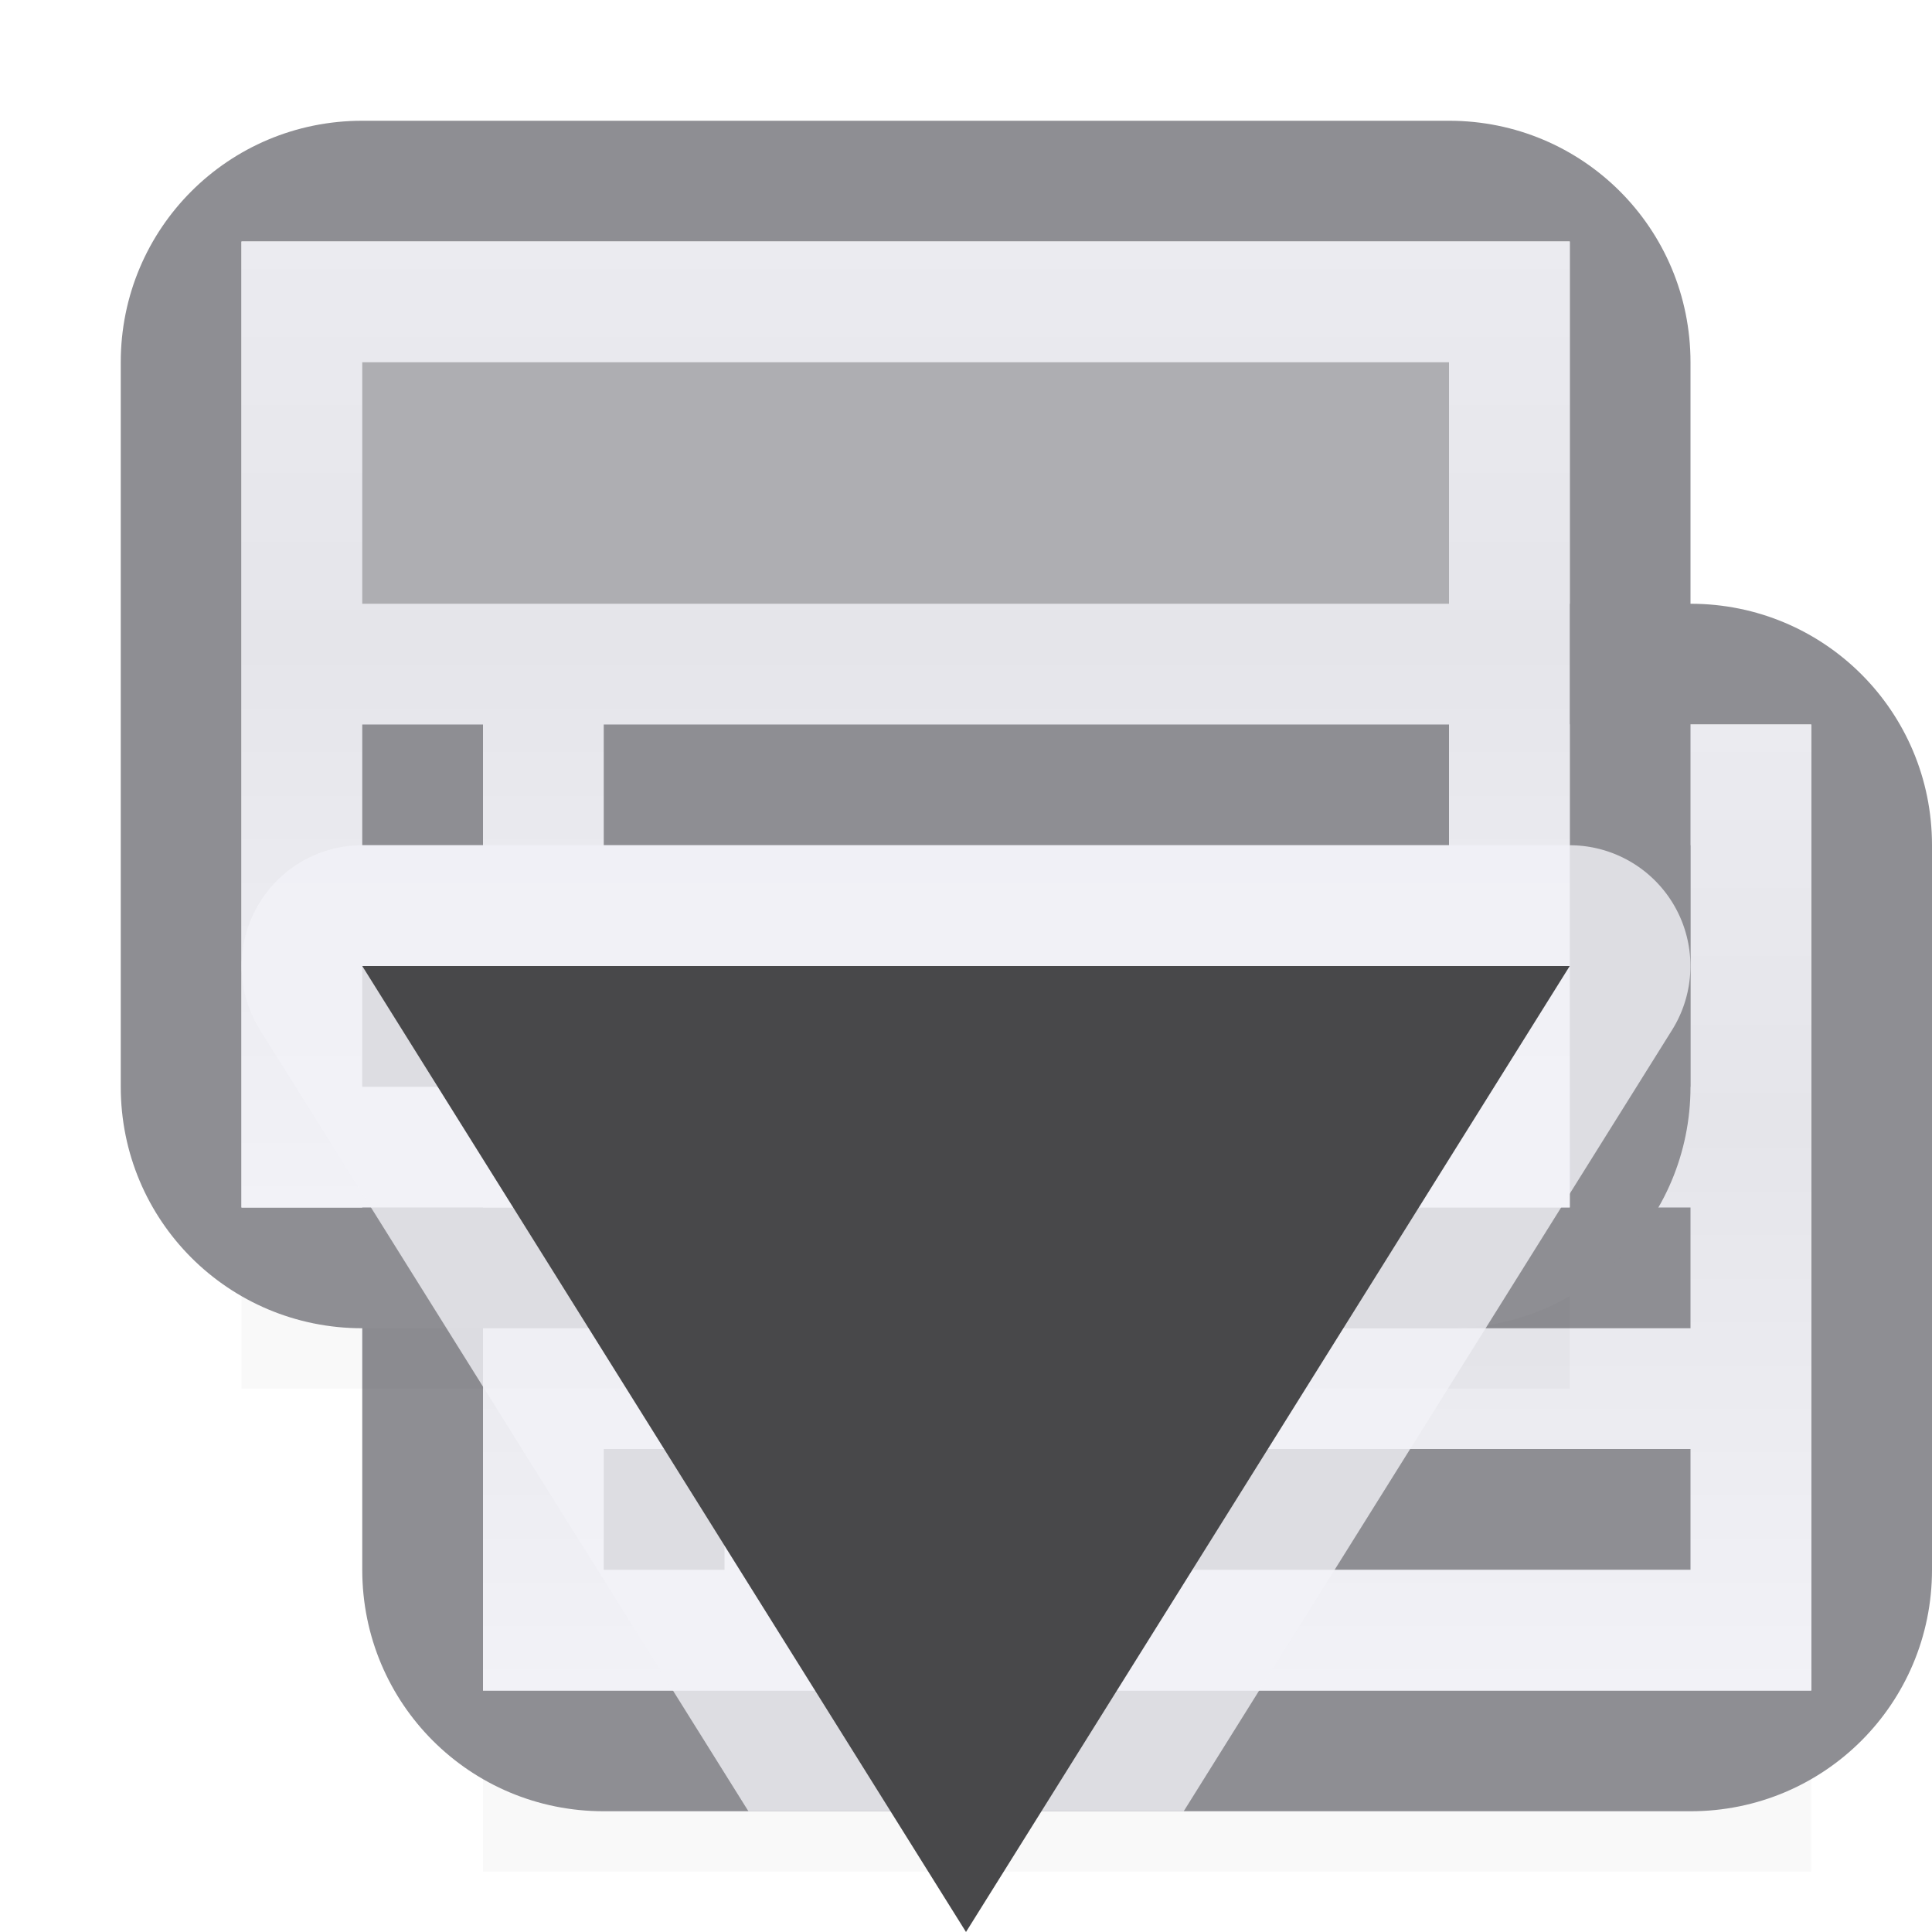
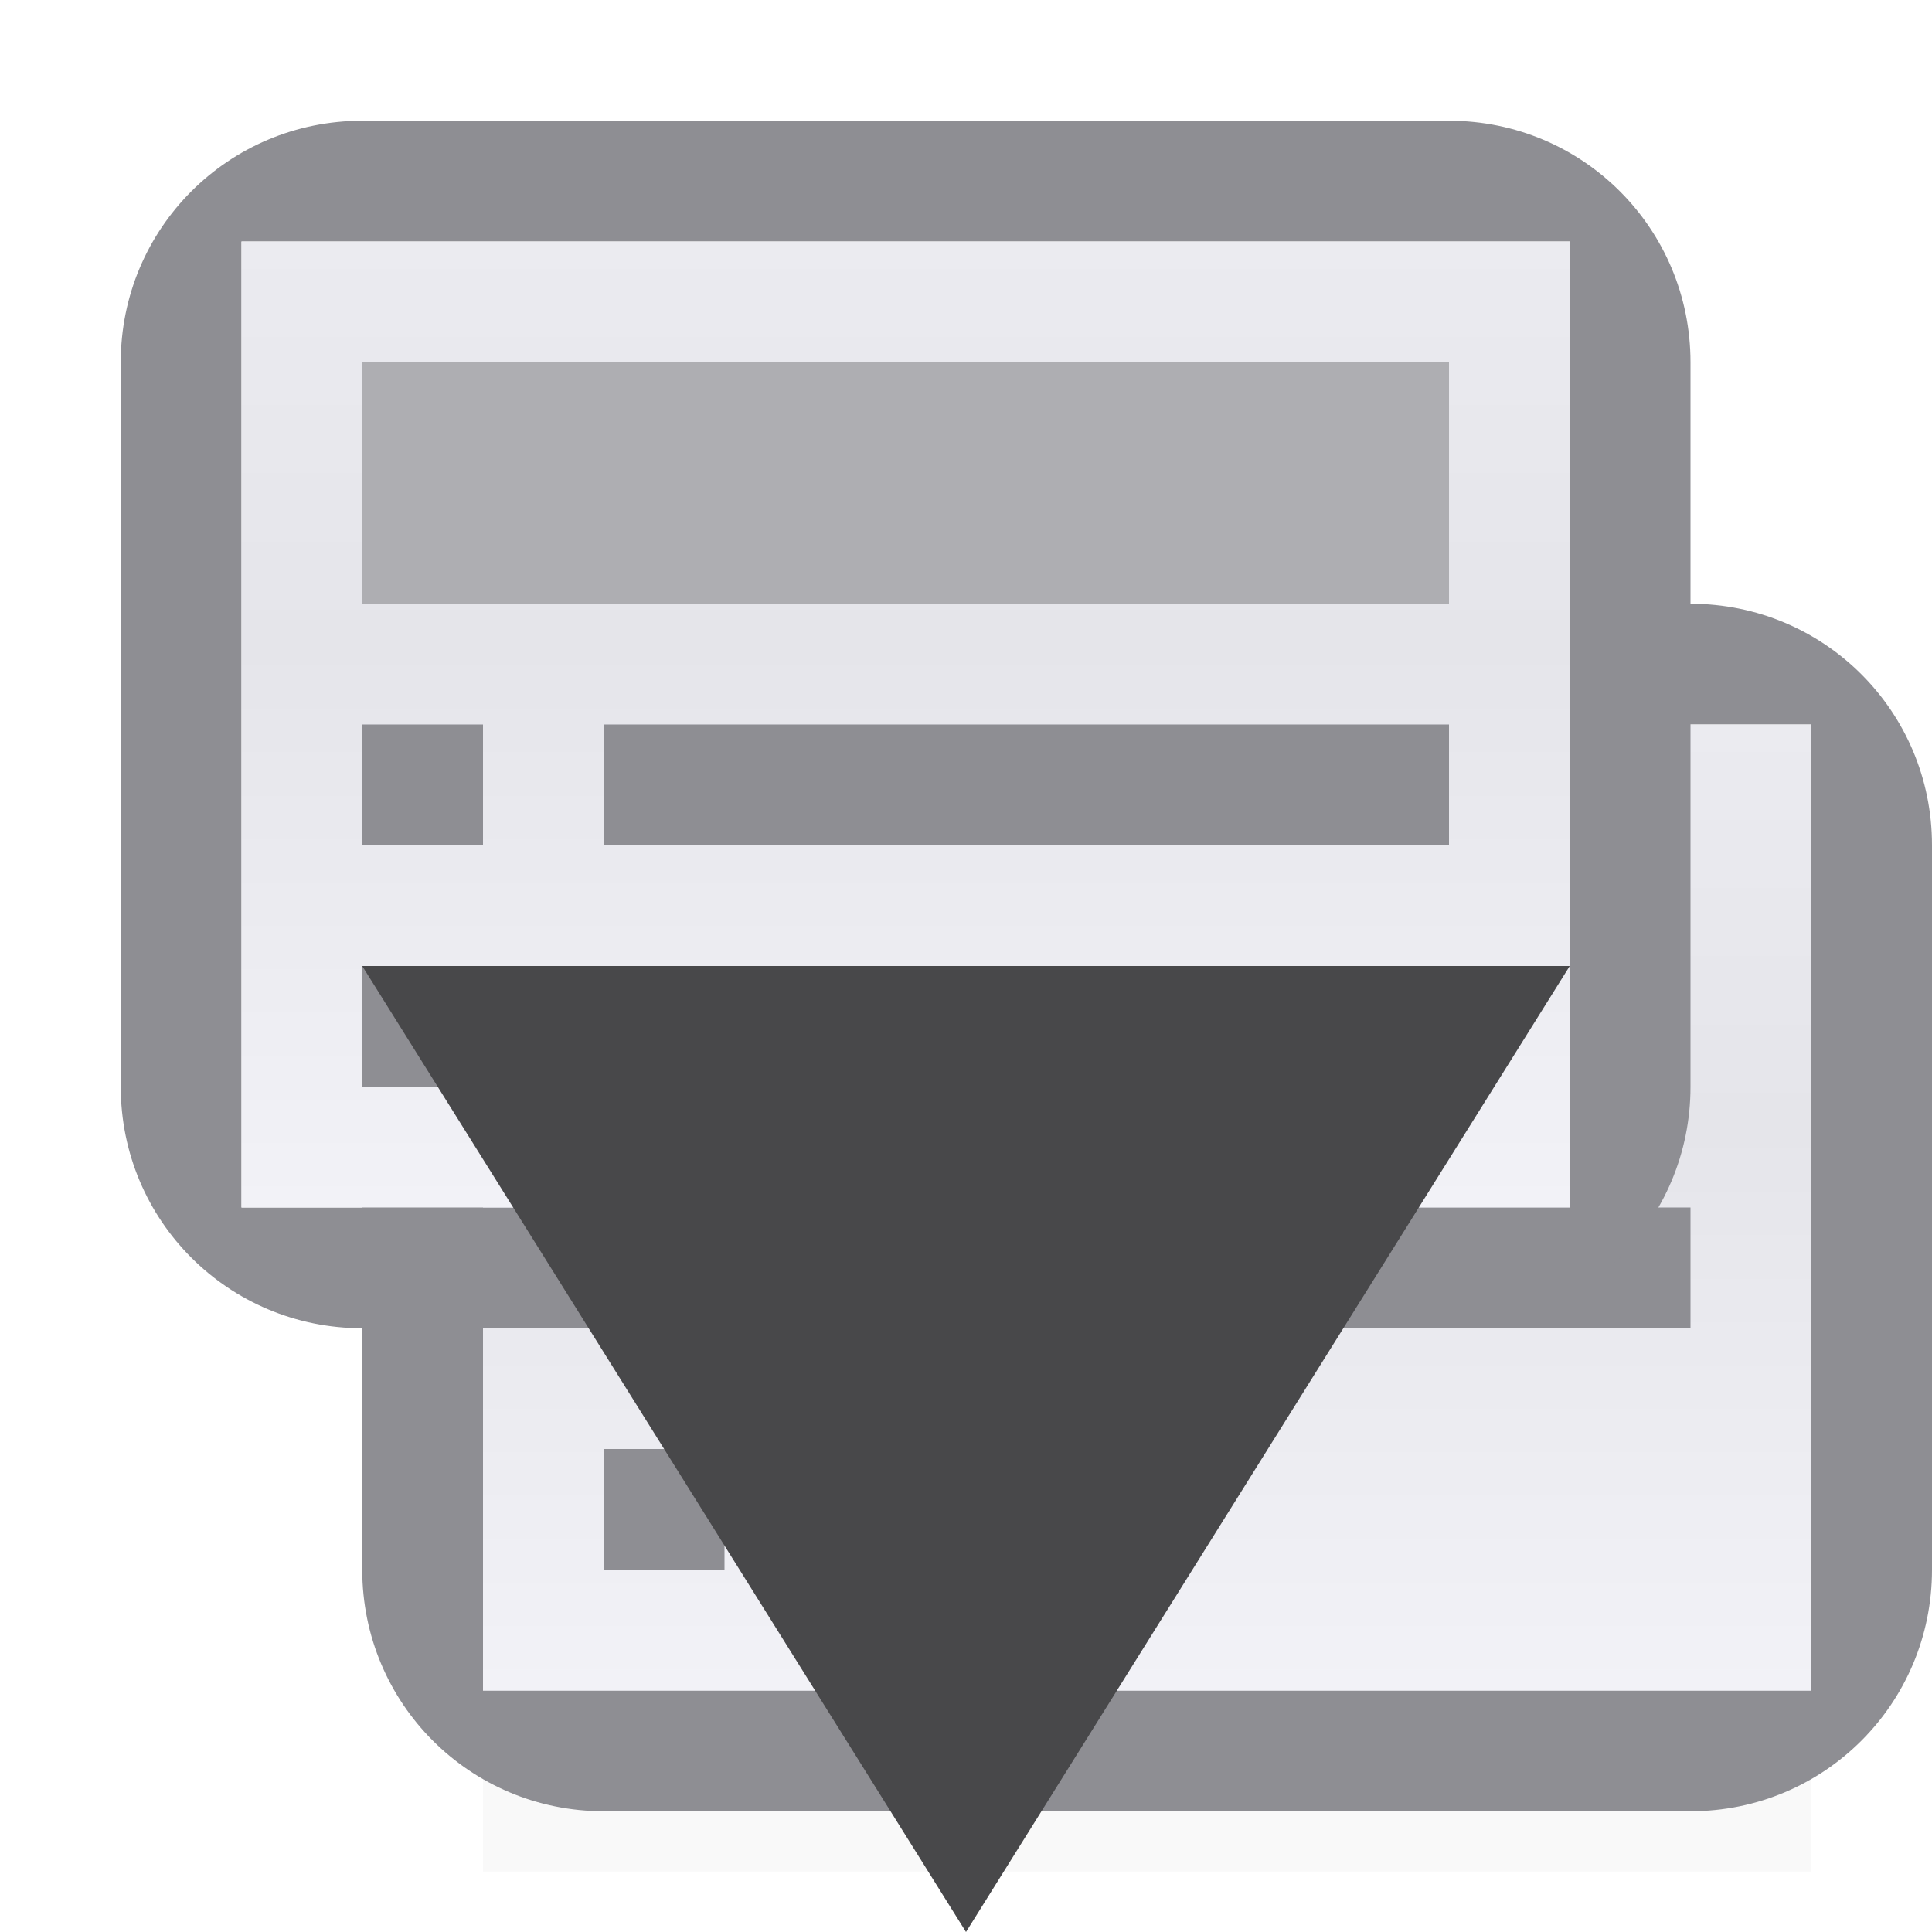
<svg xmlns="http://www.w3.org/2000/svg" xmlns:xlink="http://www.w3.org/1999/xlink" viewBox="0 0 16 16">
  <filter id="a" color-interpolation-filters="sRGB" height="1.686" width="1.16" x="-.08" y="-.343">
    <feGaussianBlur stdDeviation=".366" />
  </filter>
  <linearGradient id="b" gradientTransform="translate(0 1)" gradientUnits="userSpaceOnUse" x1="8" x2="8" xlink:href="#d" y1="13" y2="1" />
  <linearGradient id="c" gradientTransform="translate(0 2)" gradientUnits="userSpaceOnUse" x1="8" x2="8" xlink:href="#d" y1="13" y2="1" />
  <linearGradient id="d" gradientTransform="translate(0 2)" gradientUnits="userSpaceOnUse" x1="8" x2="8" y1="13" y2="1">
    <stop offset="0" stop-color="#f2f2f7" />
    <stop offset=".389" stop-color="#e5e5ea" />
    <stop offset="1" stop-color="#f2f2f7" />
  </linearGradient>







     /&amp;amp;amp;amp;amp;amp;gt;
 <path d="m4 12.941h11v2.559h-11z" filter="url(#a)" opacity=".15" stroke-width="1.015" />
  <path d="m5 5c-1.108 0-2 .892-2 2v6c0 1.108.892 2 2 2h9c1.108 0 2-.892 2-2v-6c0-1.108-.892-2-2-2zm-1 1h11v8h-11z" fill="#8e8e93" />
  <path d="m4 6v8h11v-8z" fill="url(#b)" />
-   <path d="m5 7h9v2h-9z" fill="#aeaeb2" />
  <g fill="#8e8e93" transform="translate(0 -1)">
    <path d="m5 13h1v1h-1z" />
    <path d="m5 11h1v1h-1z" />
-     <path d="m7 13h7v1h-7z" />
    <path d="m7 11h7v1h-7z" />
  </g>
-   <path d="m2 8.941h11v2.559h-11z" filter="url(#a)" opacity=".15" stroke-width="1.015" />
  <g transform="translate(-2 -5)">
    <path d="m5 6c-1.108 0-2 .892-2 2v6c0 1.108.892 2 2 2h9c1.108 0 2-.892 2-2v-6c0-1.108-.892-2-2-2zm-1 1h11v8h-11z" fill="#8e8e93" />
    <path d="m4 7v8h11v-8z" fill="url(#c)" />
    <path d="m5 8h9v2h-9z" fill="#aeaeb2" />
    <g fill="#8e8e93">
      <path d="m5 13h1v1h-1z" />
      <path d="m5 11h1v1h-1z" />
-       <path d="m7 13h7v1h-7z" />
      <path d="m7 11h7v1h-7z" />
    </g>
  </g>
-   <path d="m2.973 7a1 1 0 0 0 -.82 1.529l4.045 6.471h3.605l4.045-6.471a1 1 0 0 0 -.848-1.529h-10a1 1 0 0 0 -.027 0z" fill="#f2f2f7" fill-opacity=".784" />
  <path d="m13 8h-10l5 8z" fill="#48484a" />
</svg>